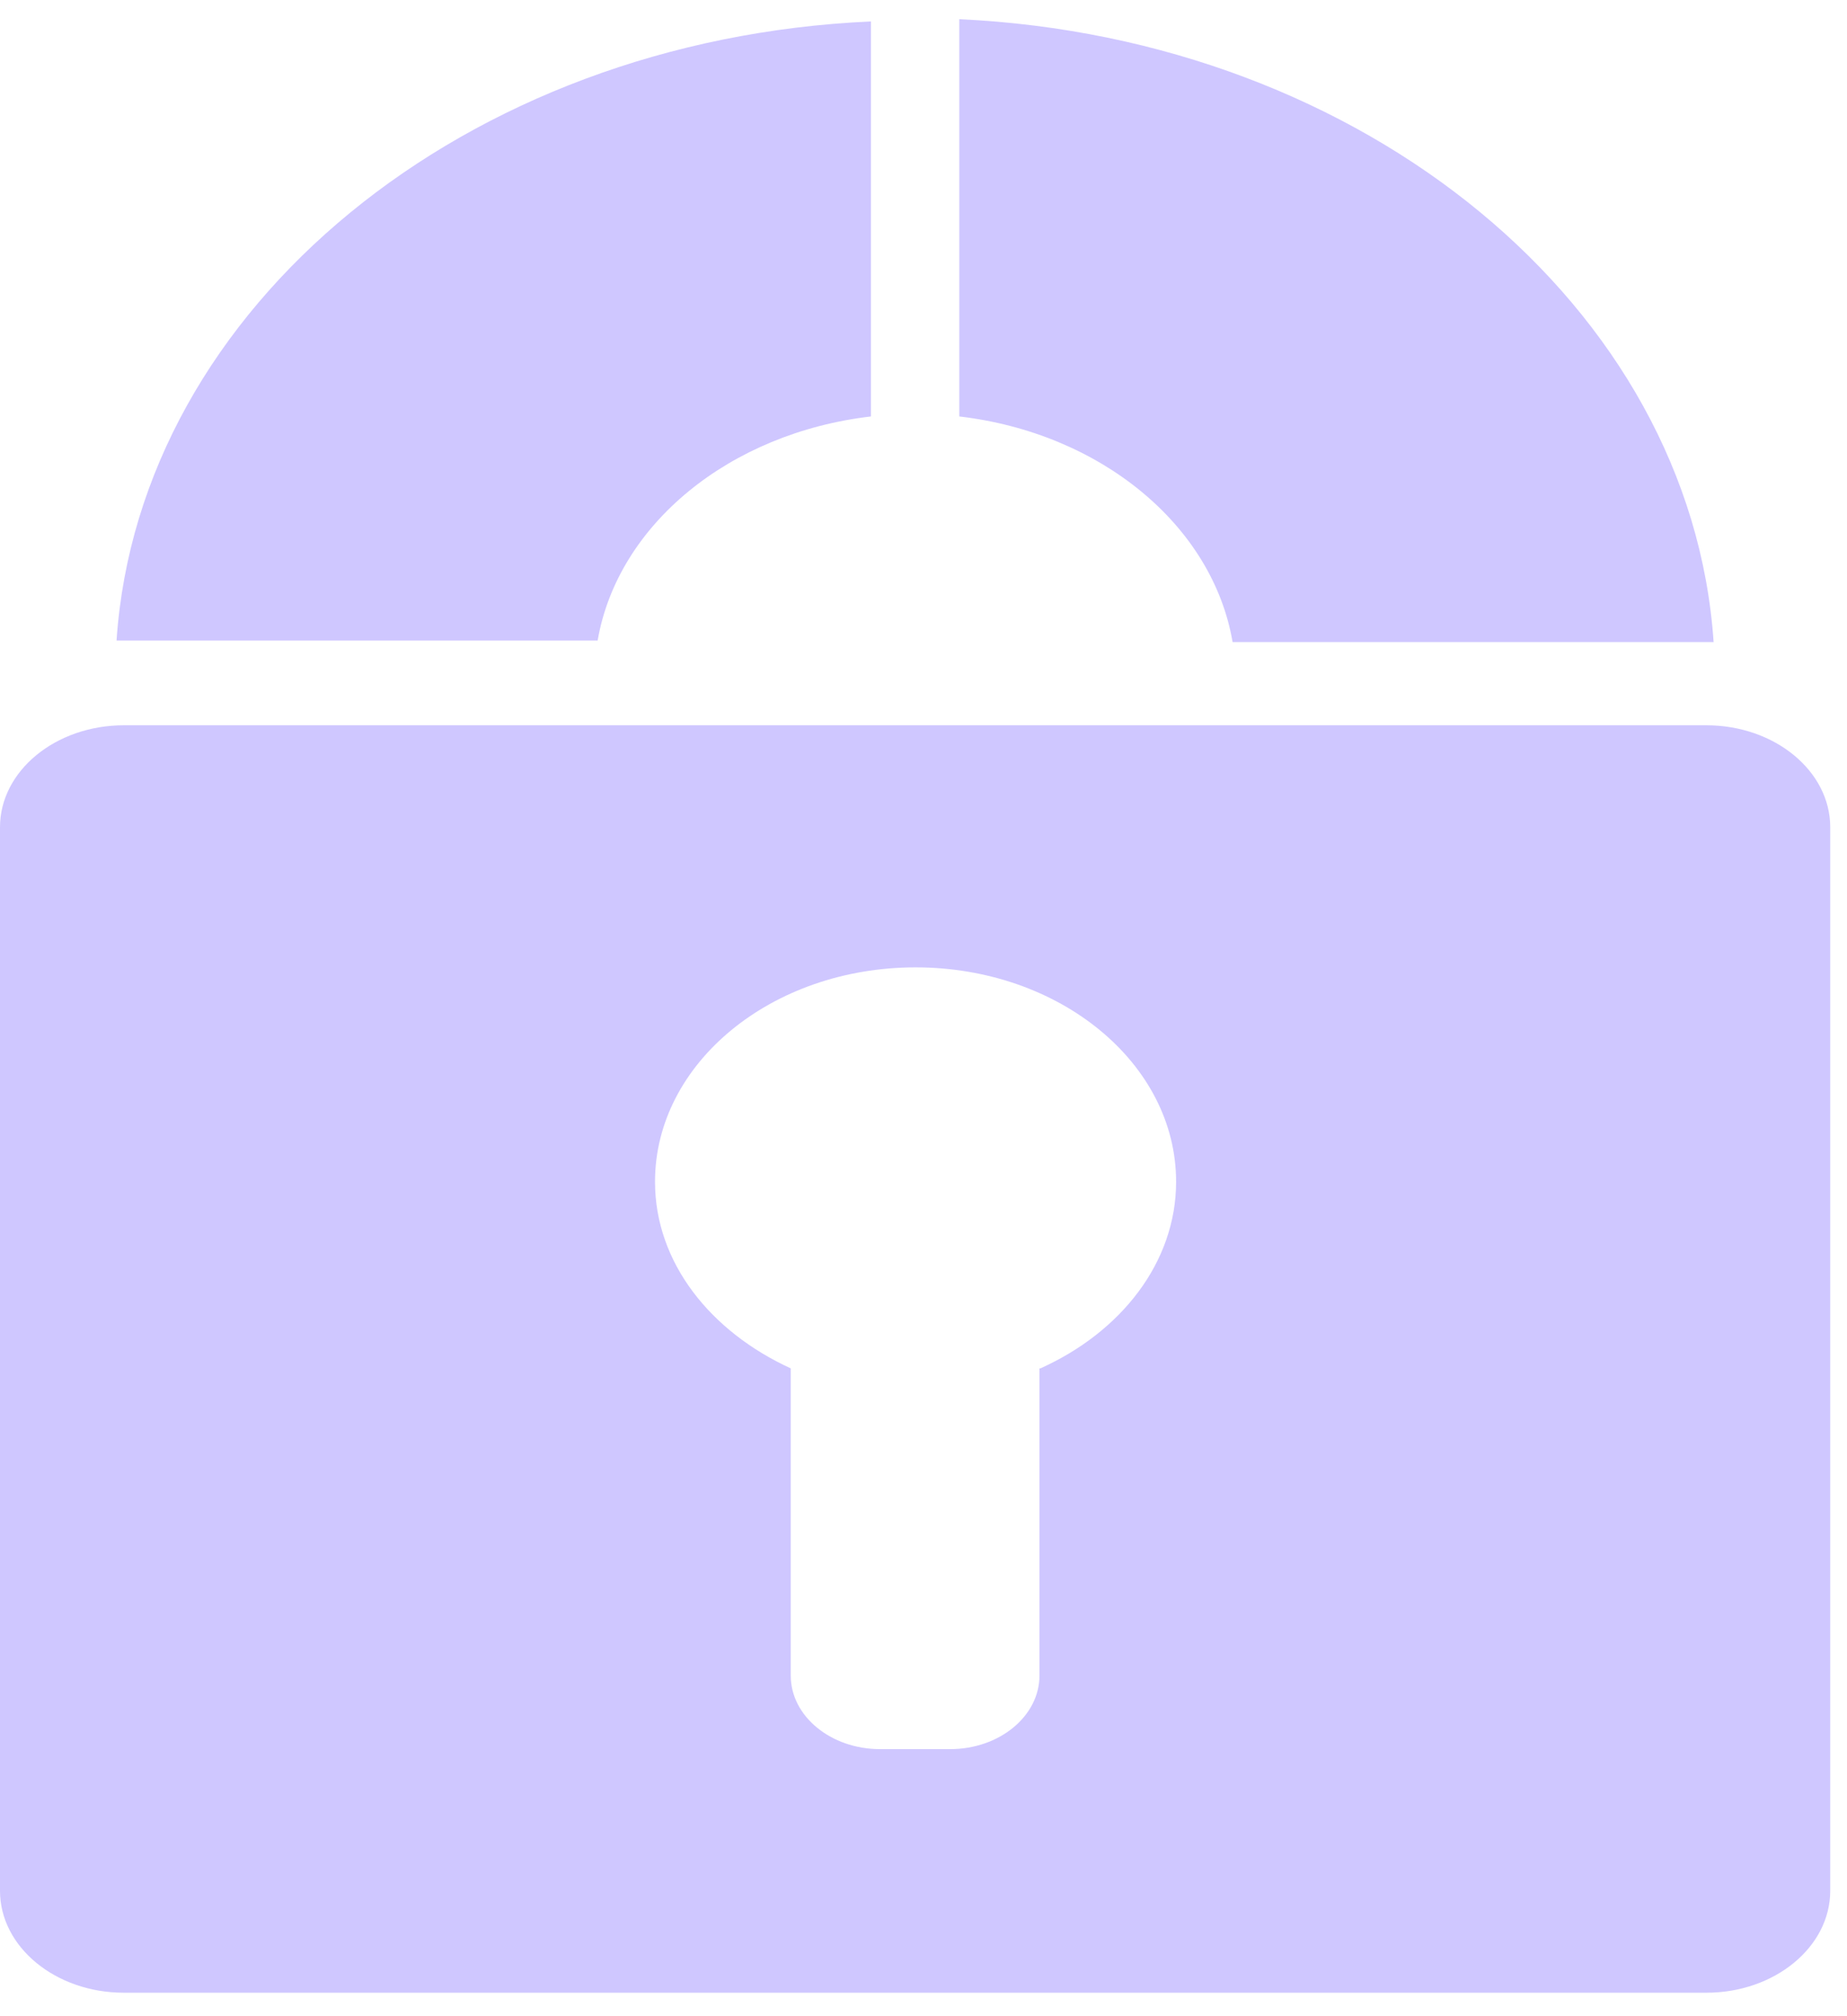
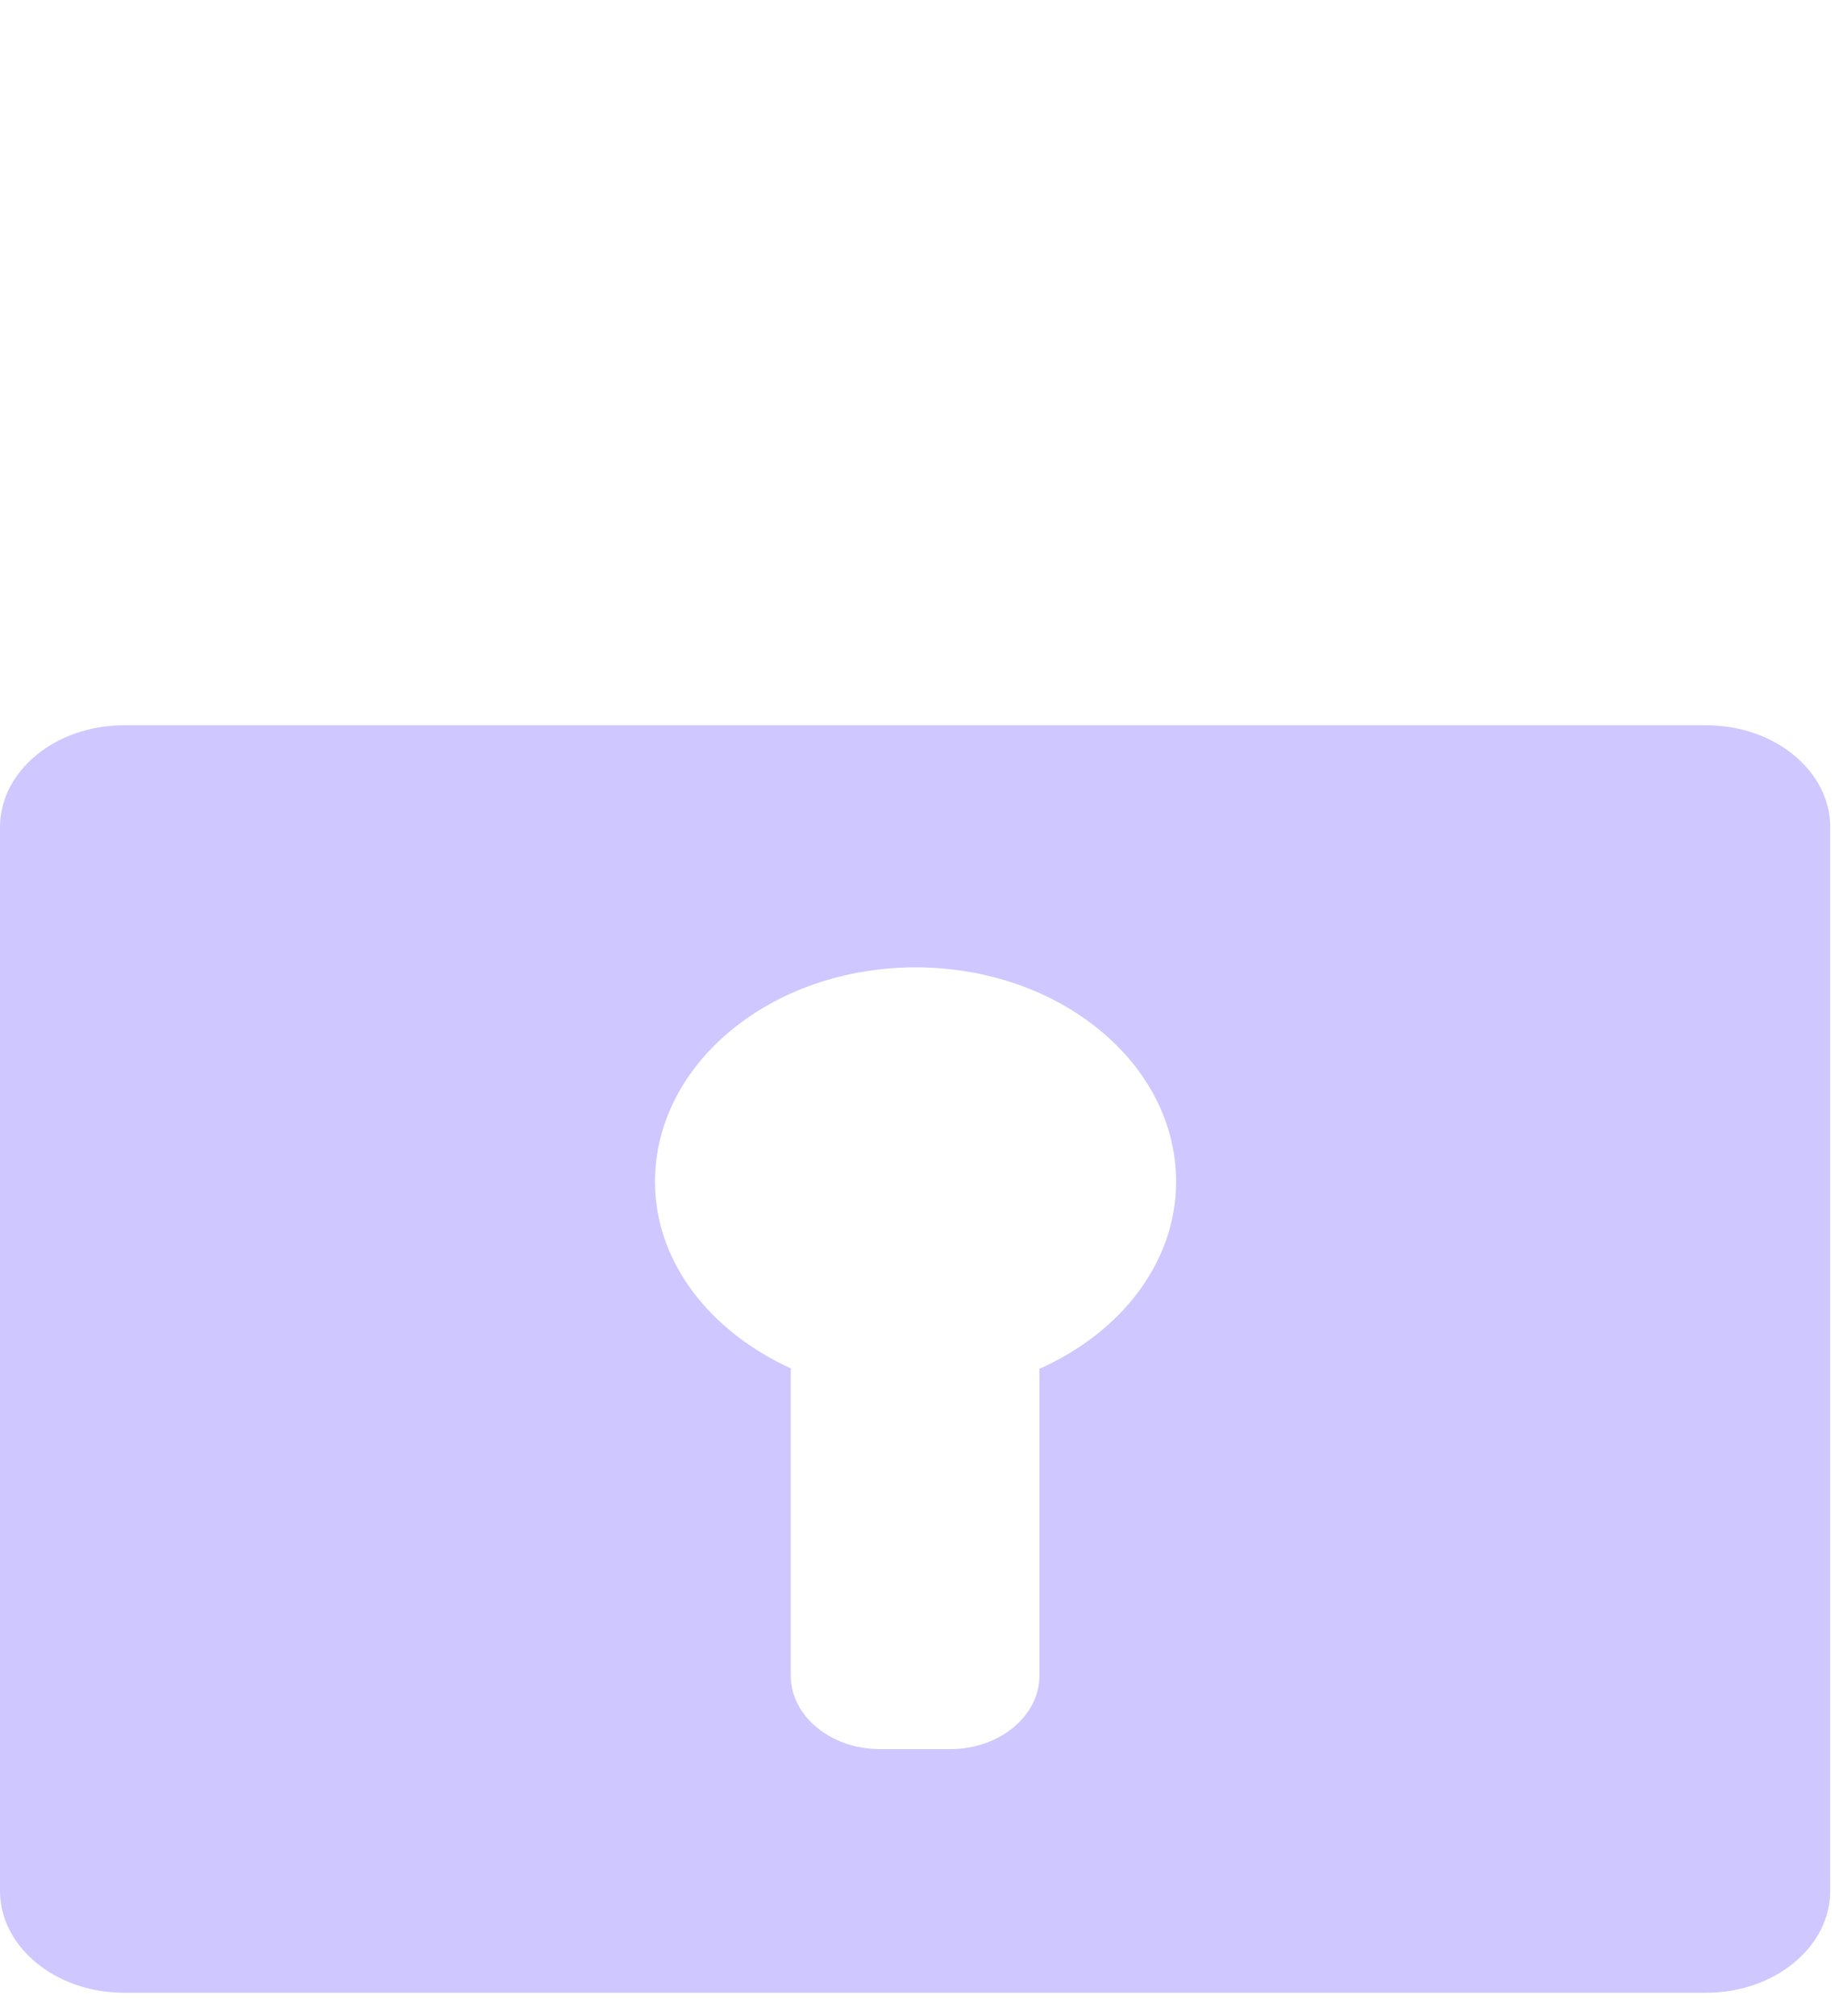
<svg xmlns="http://www.w3.org/2000/svg" width="77" height="84" viewBox="0 0 77 84" fill="none">
-   <path d="M51.386 26.75C50.551 21.879 45.879 18.038 39.992 17.351V0.8C56.893 1.581 70.49 12.791 71.439 26.75H51.386ZM4.861 26.656C5.811 12.791 19.407 1.643 36.308 0.894V17.351C30.422 18.038 25.75 21.847 24.915 26.688H4.861V26.656Z" fill="#CFC7FF" />
  <path d="M71.135 30.217H5.165C2.317 30.217 0 32.121 0 34.464V78.775C0 81.117 2.317 83.022 5.165 83.022H71.135C73.984 83.022 76.301 81.117 76.301 78.775V34.464C76.301 32.121 73.984 30.217 71.135 30.217ZM43.334 57.01V69.813C43.334 71.499 41.663 72.873 39.612 72.873H36.688C34.637 72.873 32.966 71.499 32.966 69.813V57.01C29.624 55.48 27.307 52.607 27.307 49.234C27.307 44.3 32.169 40.303 38.169 40.303C44.17 40.303 49.031 44.3 49.031 49.234C49.031 52.607 46.715 55.511 43.373 57.01H43.334Z" fill="#CFC7FF" />
</svg>